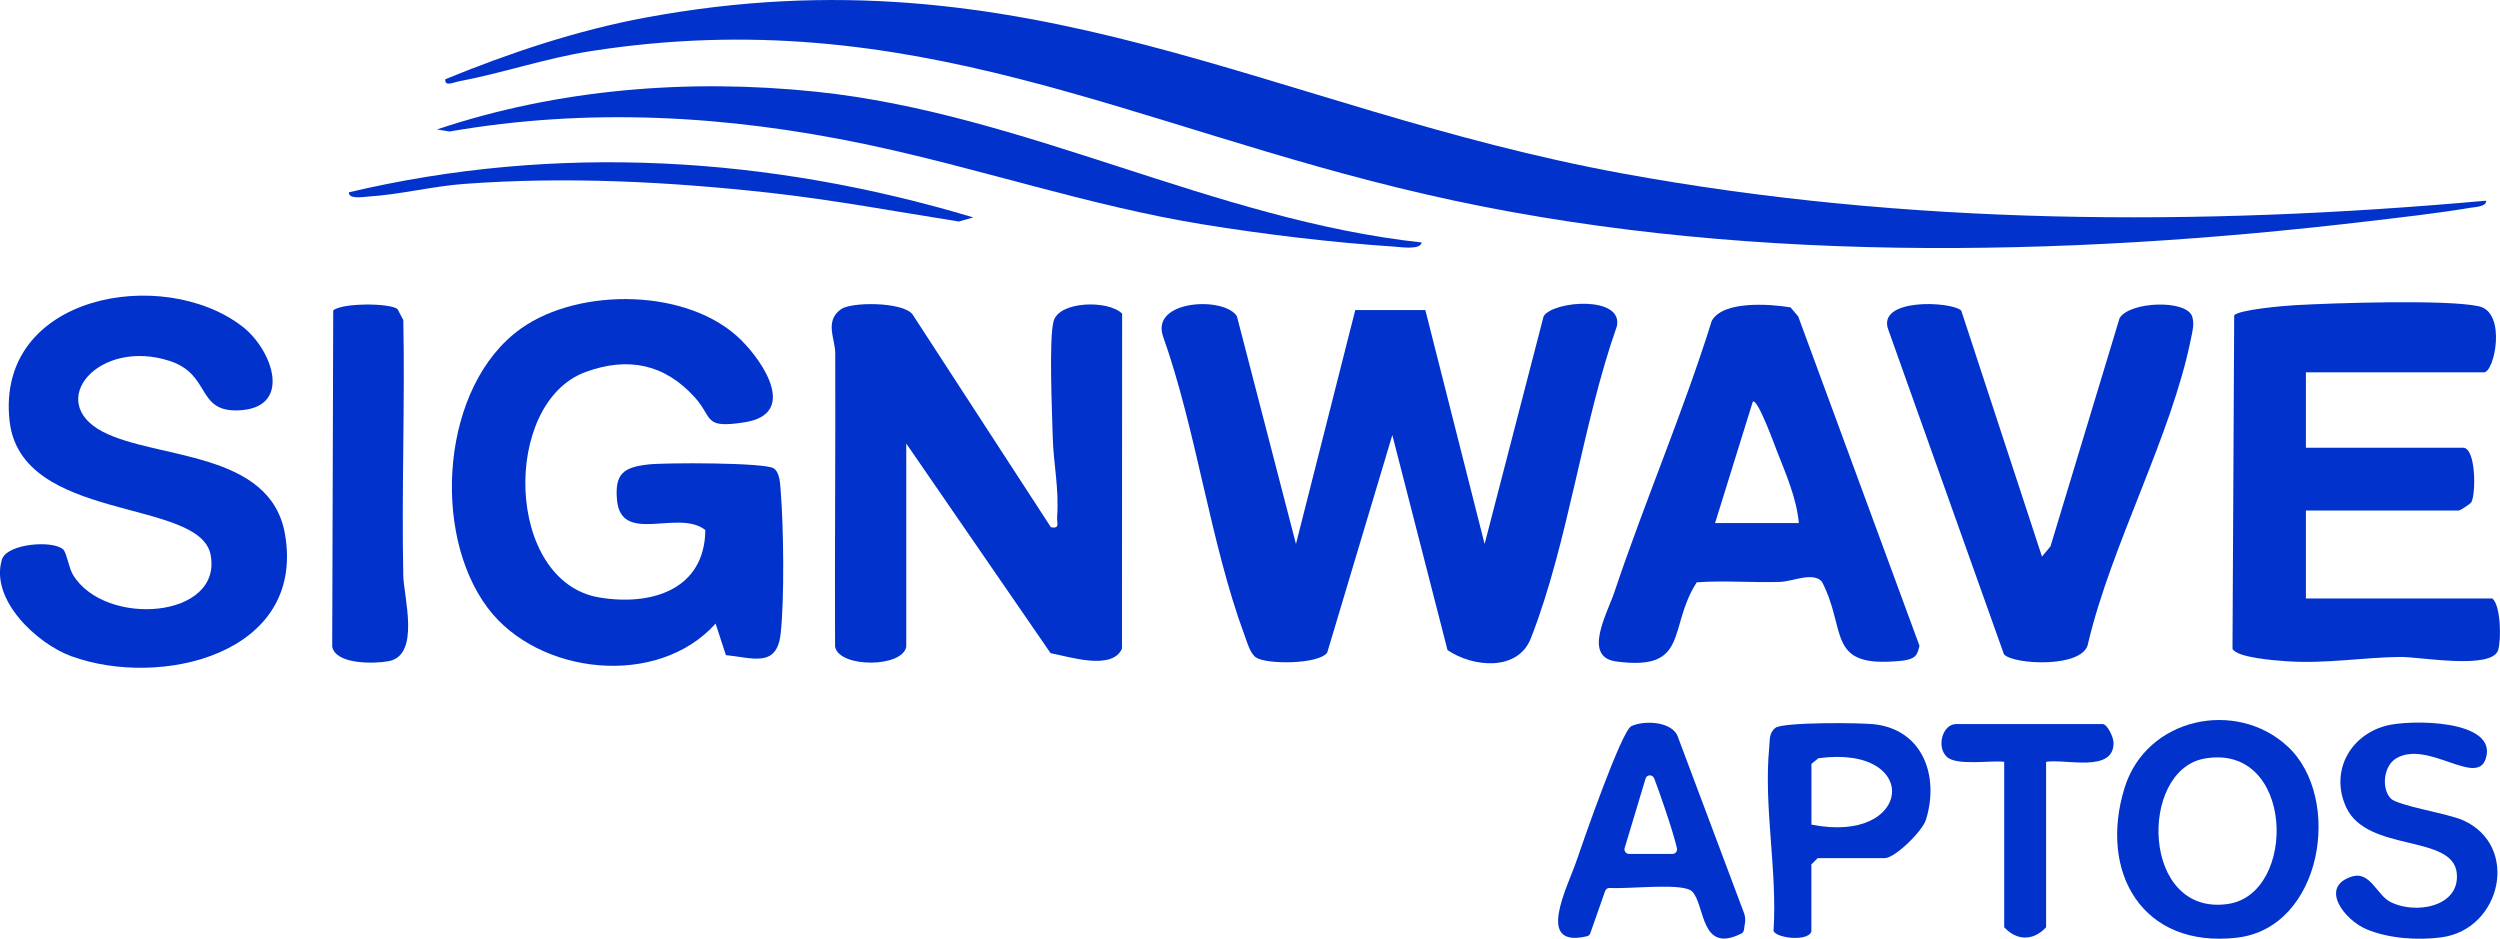
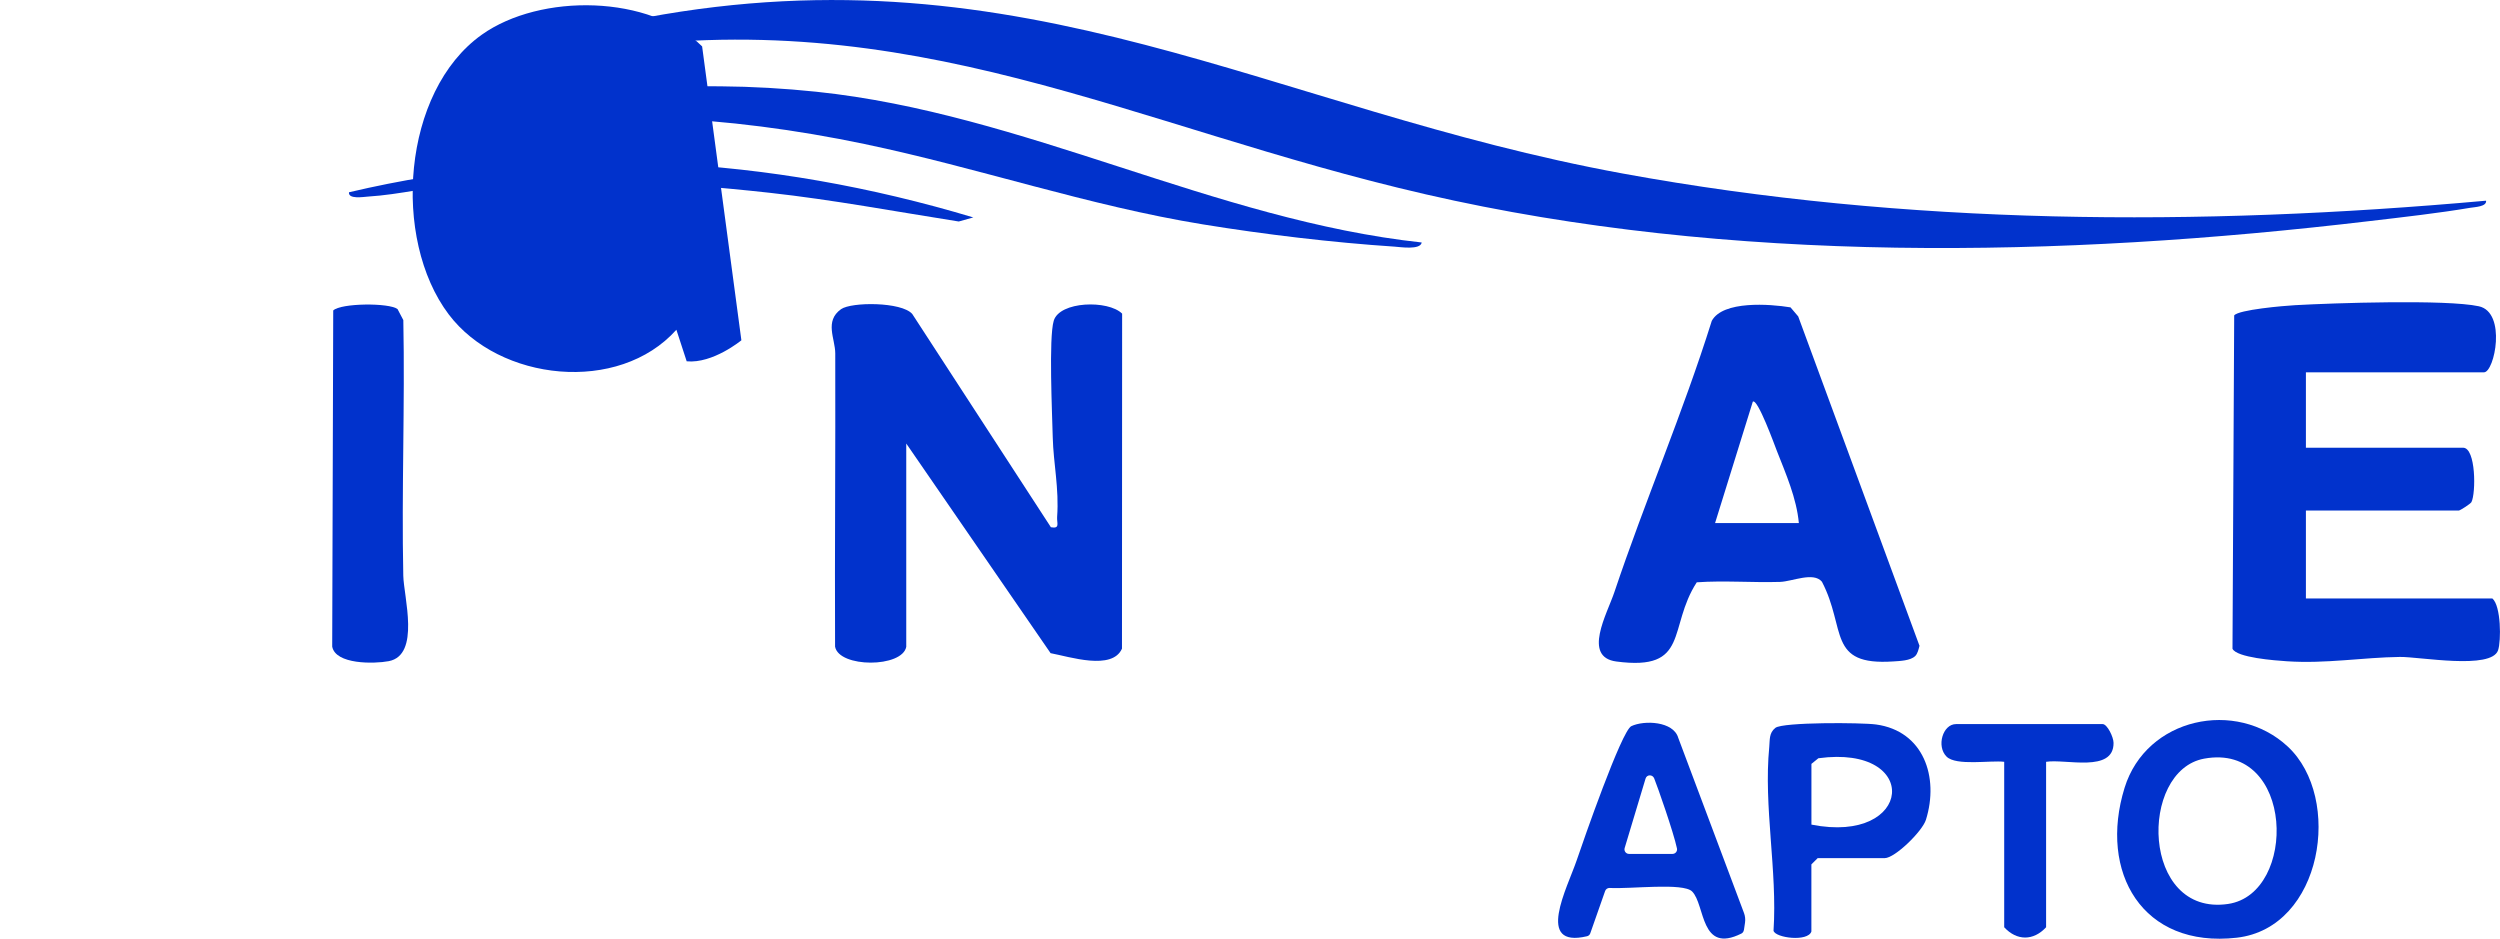
<svg xmlns="http://www.w3.org/2000/svg" id="Layer_2" data-name="Layer 2" viewBox="0 0 662.31 248.71">
  <defs>
    <style>
      .cls-1 {
        fill: #0132cc;
      }
    </style>
  </defs>
  <g id="Open_Graph" data-name="Open Graph">
    <g id="Logo">
      <g>
-         <path class="cls-1" d="M343.33,144.12l15.71-61.97h18.57s15.7,61.97,15.7,61.97l15.64-60.36c2.61-4.13,21.18-5.49,19.39,2.69-9.16,25.93-12.87,57.43-22.79,82.67-3.47,8.83-15.36,7.67-22.07,3.1l-14.62-56.96-17.25,57.64c-2.33,3.16-16.23,3.17-18.91,1.25-1.55-1.12-2.34-4.08-3-5.88-9.11-24.63-12.73-54.32-21.66-79.38-2.96-9.44,16.2-10.4,19.64-5.14l15.65,60.35Z" />
        <path class="cls-1" d="M658.62,53.16c.22,1.61-3.01,1.69-4.19,1.89-8.32,1.41-18.01,2.5-26.48,3.5-81.87,9.73-169.62,11.47-250.21-7.06C299.3,33.47,241.68.33,156.6,13.53c-11.97,1.86-23.6,5.89-35.24,8.06-1.15.21-3.64,1.46-3.38-.6,17.09-6.99,34.81-12.94,53.05-16.33,100.95-18.77,165.43,24.19,258.87,41.31,75.31,13.8,152.55,14.06,228.71,7.2Z" />
        <path class="cls-1" d="M240.1,171.31c-1.01,5.65-17.84,5.65-18.87,0-.11-25.9.13-51.81.05-77.71-.01-3.85-2.92-8.51,1.53-11.69,2.72-1.94,16.03-1.99,18.87,1.27l36.73,56.5c2.51.46,1.53-1.09,1.65-2.75.55-7.54-.99-14.16-1.16-21.05-.15-6.22-1.09-26.39.26-30.9,1.56-5.22,14.43-5.55,18.12-1.89l-.04,88.75c-2.6,5.87-13.86,2.15-18.91,1.2l-38.24-55.54v53.81Z" />
-         <path class="cls-1" d="M196.41,90.15c6.17,6.16,14.76,19.53.88,21.72-11.08,1.75-8.29-1.13-13.23-6.61-7.99-8.86-17.76-10.82-28.96-6.69-22.25,8.19-21.33,55.51,3.66,59.71,13.79,2.32,27.93-2.03,28.1-17.86-7.11-5.65-22.31,4-23.4-7.95-.64-6.97,1.71-8.7,8.36-9.43,4.48-.5,30.69-.52,33.12,1.02,1.72,1.09,1.74,4.28,1.89,6.14.77,9.27,1.01,28.76-.03,37.79s-7.54,6.23-14.49,5.57l-2.73-8.36c-15.31,17.12-46.91,13.69-60.32-4.08-15.09-19.99-12.37-59.05,8.76-74.08,15.54-11.05,44.6-10.68,58.38,3.1Z" />
+         <path class="cls-1" d="M196.41,90.15s-7.54,6.23-14.49,5.57l-2.73-8.36c-15.31,17.12-46.91,13.69-60.32-4.08-15.09-19.99-12.37-59.05,8.76-74.08,15.54-11.05,44.6-10.68,58.38,3.1Z" />
        <path class="cls-1" d="M610.89,98.64v19.97h41.63c3.44,0,3.43,12.09,2.22,14.42-.3.5-3.02,2.22-3.33,2.22h-40.52v23.3h49.4c2.31,1.97,2.35,11.23,1.51,13.72-1.77,5.24-20.81,1.7-26,1.77-9.79.12-19.59,1.84-29.91,1.15-3.29-.22-13.3-.96-14.45-3.31l.45-88.32c1.19-1.51,13.06-2.54,16.16-2.71,10.15-.57,40.06-1.57,48.65.29,7.44,1.62,4.16,17.5,1.36,17.5h-47.18Z" />
-         <path class="cls-1" d="M16.69,145.5c.95.82,1.53,4.94,2.65,6.79,8.52,14.01,39.78,11.56,36.44-5.36-2.98-15.1-50.33-8.34-53.26-35.52-3.6-33.38,40.57-41.12,61.61-24.97,8.22,6.31,13.54,21.83-1.1,22.28-11.08.34-7.08-9.53-18.08-13.1-18.83-6.1-33.13,10.78-17.68,18.78,14.22,7.36,44.47,4.93,48.25,27.22,5.4,31.82-33.14,40.81-56.66,32.22-8.99-3.28-21.6-14.94-18.35-25.61,1.28-4.19,13.33-5.19,16.16-2.72Z" />
        <path class="cls-1" d="M507.37,173.81c-1.25,1.23-4.05,1.3-5.78,1.42-17.62,1.19-12.39-8.64-18.92-21.12-2.25-2.69-7.84-.06-11.06.05-7.35.23-14.75-.41-22.1.11-7.77,11.99-1.73,23.58-21.3,20.98-9-1.19-2.48-12.56-.52-18.38,8.08-24.09,18.19-47.58,25.8-71.86,2.93-5.41,15.4-4.48,20.86-3.58l2.04,2.4,32.13,87.26c-.24.91-.48,2.07-1.15,2.73ZM476.56,138.58c-.6-6.56-3.42-13.01-5.83-19.14-.54-1.38-5.11-14.02-6.37-13.03l-10,32.17h22.2Z" />
-         <path class="cls-1" d="M519.58,82.28l21.39,65.17,2.26-2.72,18.31-60.48c2.73-4.39,17.67-4.96,19.22-.41.64,2.06.06,3.97-.34,5.97-5.17,25.66-21.02,54.44-27.19,80.44-.81,6.92-20.03,5.86-22.34,3.07l-30.56-85.77c-3.52-8.69,16.61-7.77,19.26-5.27Z" />
        <path class="cls-1" d="M376.64,64.25c-.34,2.04-5.68,1.19-7.2,1.09-16.44-1.08-34.45-3.24-50.73-5.89-30.4-4.94-59.64-15.02-89.7-21.3-36.42-7.61-73.04-9.7-109.92-3.31l-3.32-.55c32.12-10.76,66.75-13.5,100.45-9.99,55.12,5.74,105.38,33.97,160.42,39.94Z" />
        <path class="cls-1" d="M88.27,82.26c2-1.99,14.88-2.08,17.05-.37l1.53,2.91c.45,22.55-.48,45.15-.01,67.69.11,5.58,4.6,21.06-3.86,22.67-3.88.74-14.09.89-14.97-3.86l.27-89.05Z" />
        <path class="cls-1" d="M606.07,197.77c14.65,13.6,9.28,48.05-13.49,50.65-25.03,2.86-36.64-17.35-29.73-39.7,5.76-18.65,29.58-23.62,43.22-10.95ZM583.95,200.98c-17.42,3.18-16.7,41.89,6.32,38.5,18.49-2.72,17.63-42.87-6.32-38.5Z" />
        <path class="cls-1" d="M461.98,246.43c-.06.38-.3.72-.64.89-10.97,5.48-9.53-7.56-13.05-11.14-2.37-2.41-16.45-.61-21.83-.94-.54-.03-1.04.29-1.22.8l-3.94,11.22c-.13.38-.45.68-.85.77-13.85,3.28-5.22-12.82-2.73-20.16,1.71-5.05,11.86-34.25,14.45-35.49,3.39-1.62,11.16-1.34,12.44,3.1l17.42,46.41c.3.81.39,1.68.27,2.53l-.3,2ZM443.09,226.22c.76,0,1.34-.7,1.18-1.45-.9-4.28-5.21-16.55-6.02-18.52,0-.01,0-.02-.01-.03-.43-1.09-1.95-1.08-2.29.04l-5.54,18.41c-.23.77.35,1.55,1.15,1.55h11.53Z" />
        <path class="cls-1" d="M479.89,246.75c-.89,2.85-9.59,1.73-10.04-.18,1.05-15.93-2.67-32.86-1.13-48.7.18-1.88-.1-3.68,1.62-5.04,1.97-1.55,22.87-1.42,26.65-.9,12.63,1.72,16.76,13.94,13.24,25.24-.97,3.1-8.24,10.17-10.92,10.17h-17.76l-1.67,1.66v17.75ZM479.89,218.46c27.02,5.36,29.25-21.31,1.84-17.58l-1.84,1.49v16.09Z" />
-         <path class="cls-1" d="M633.36,211.54c1.95,1.96,15.08,3.94,19.19,5.78,15.09,6.78,10.12,28.83-5.67,30.99-6.3.86-14.03.34-19.9-2.11s-12.69-11.25-3.89-13.99c4.79-1.49,6.56,4.82,10.1,6.69,6.49,3.43,18.56,1.47,17.67-7.57-1.03-10.39-23.7-5.44-29.28-17.42-4.28-9.18.67-18.9,10.35-21.6,6.41-1.79,30.13-1.74,26.57,8.77-2.48,7.31-15.24-4.98-23.58-.24-3.58,2.04-4.04,8.18-1.53,10.7Z" />
        <path class="cls-1" d="M542.06,201.82v43.83c-3.38,3.66-7.78,3.61-11.1,0v-43.83c-3.65-.44-12.74,1.15-15.27-1.38-2.75-2.74-.99-8.61,2.5-8.61h38.86c1.2,0,2.88,3.43,2.88,4.99.05,7.99-12.71,4.17-17.87,5Z" />
        <path class="cls-1" d="M257.85,57.6l-3.85,1.08c-16.64-2.62-33.38-5.76-50.13-7.61-26.87-2.96-53.88-4.34-80.89-2.35-8.45.62-17.06,2.84-25.5,3.36-1.21.08-5.24.77-5.03-1.14,55.1-13.02,111.45-9.54,165.4,6.66Z" />
      </g>
    </g>
  </g>
</svg>